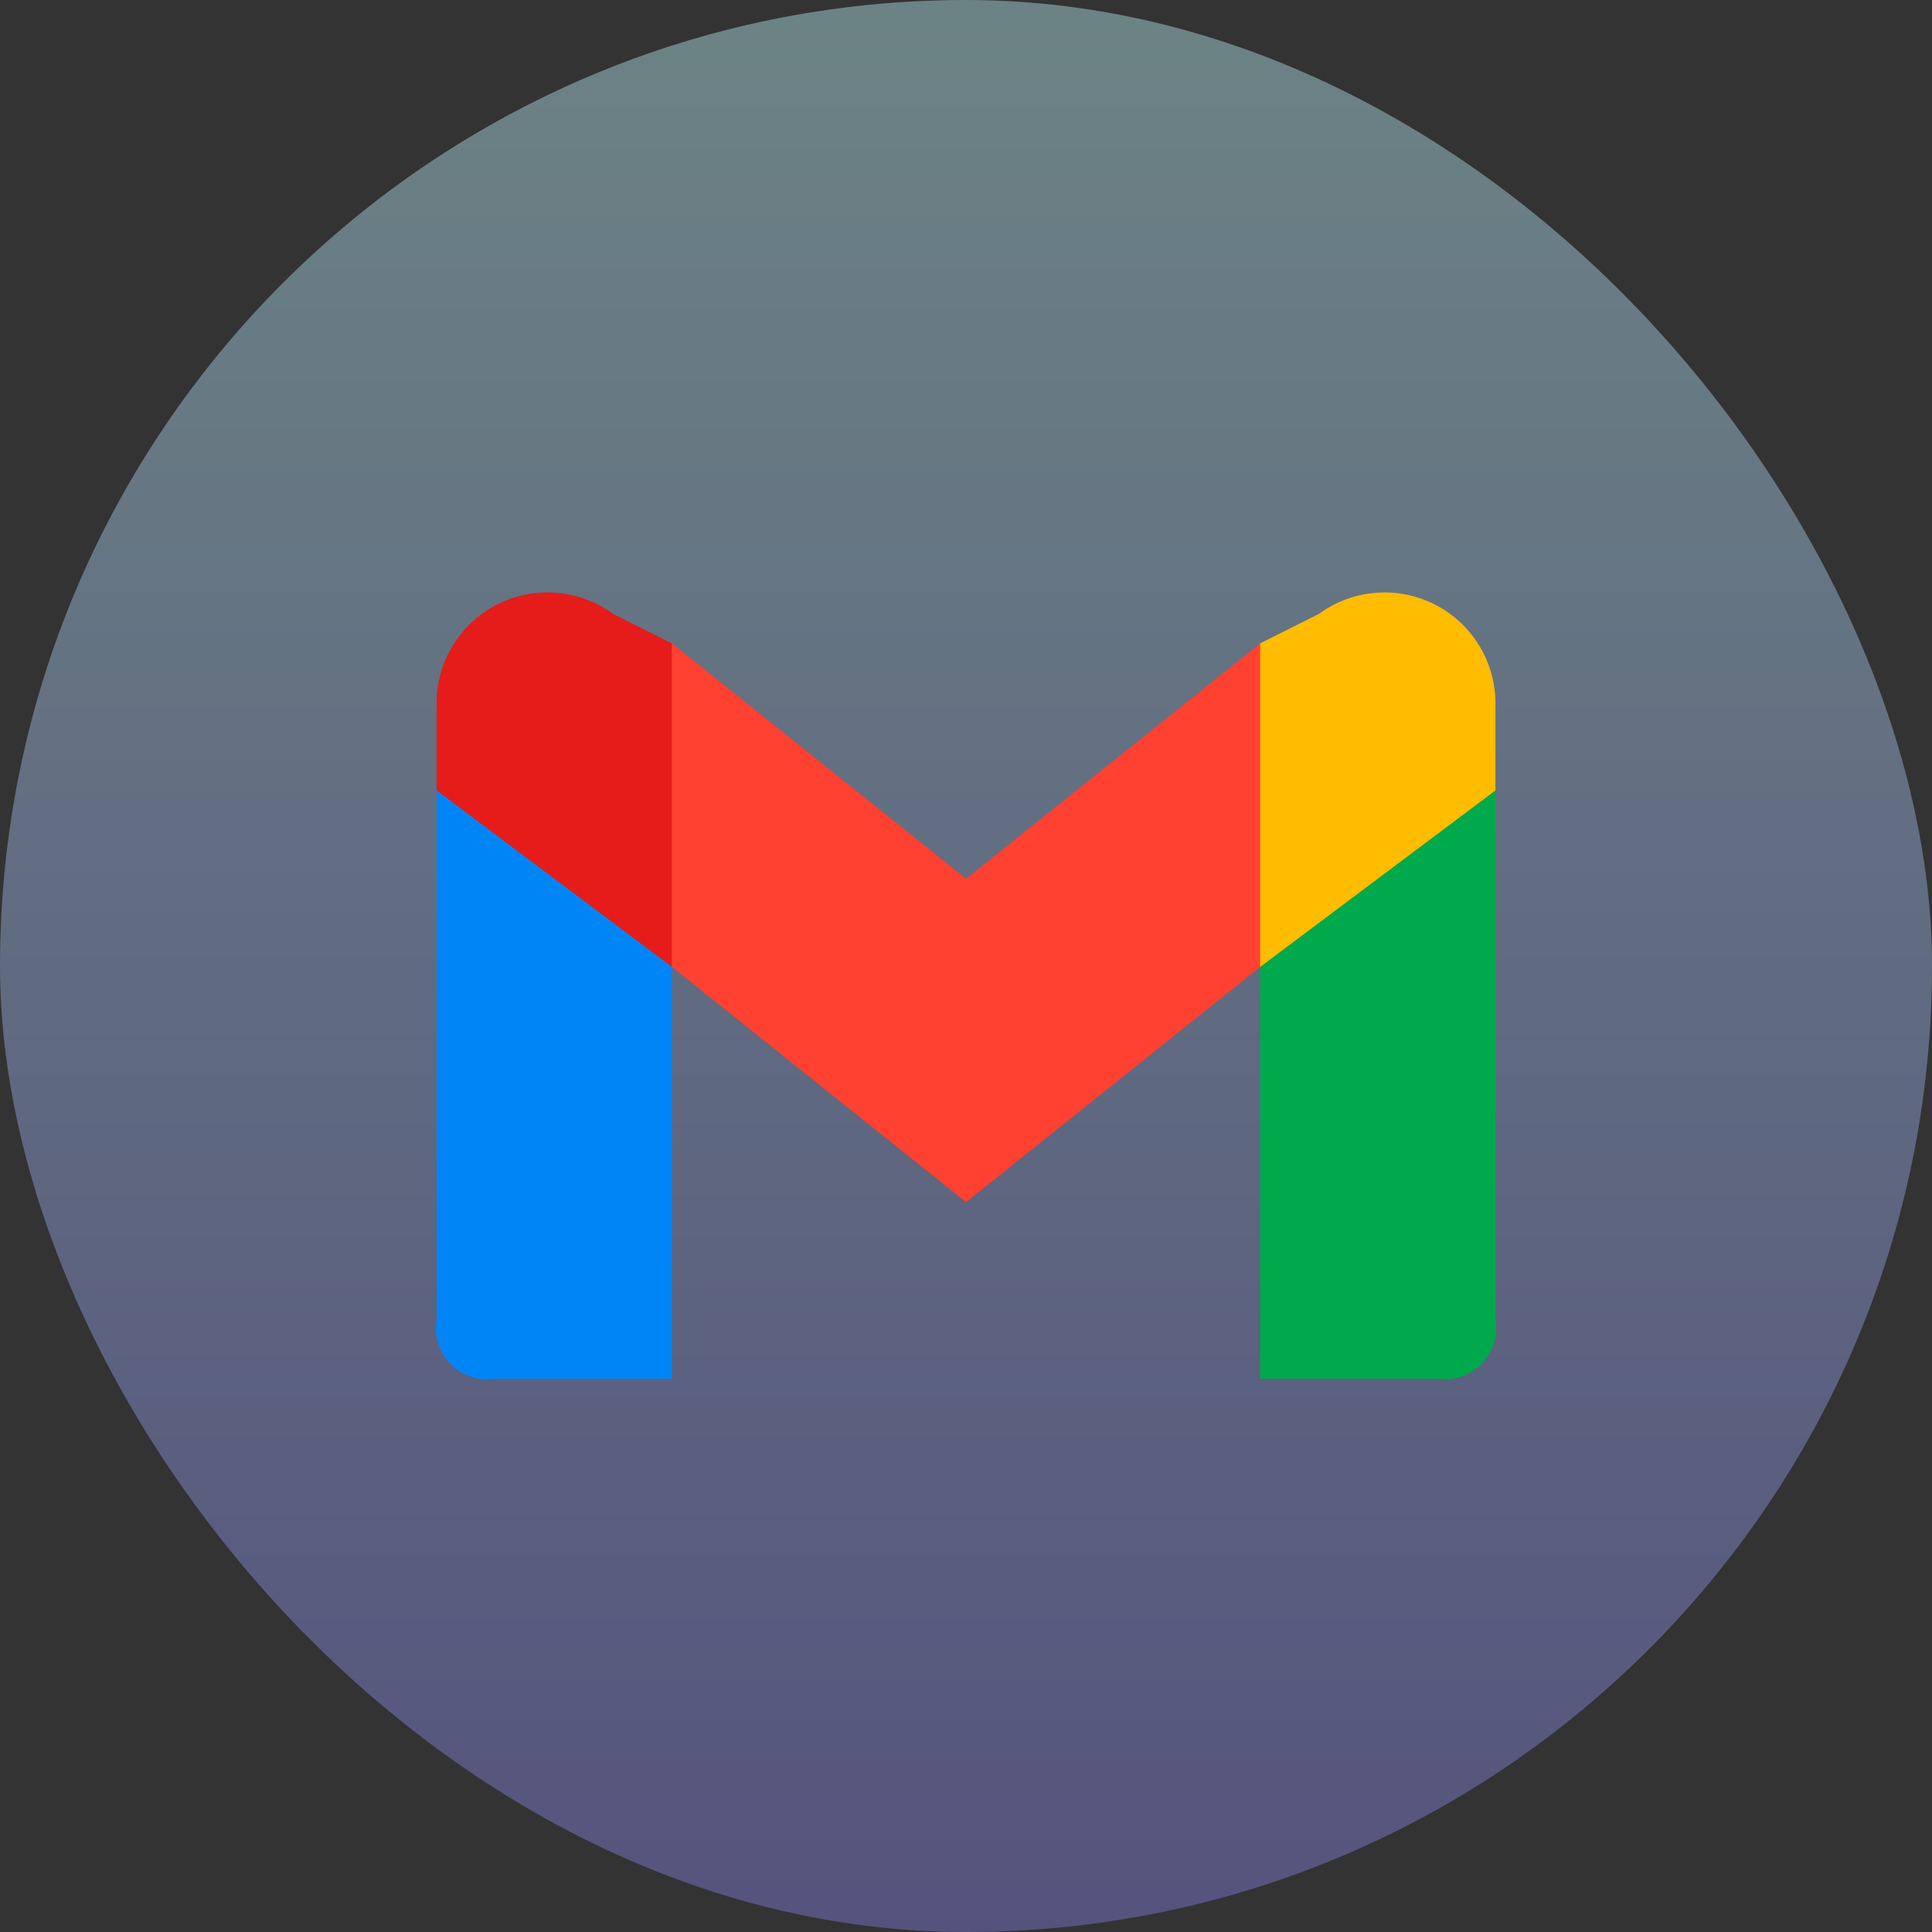
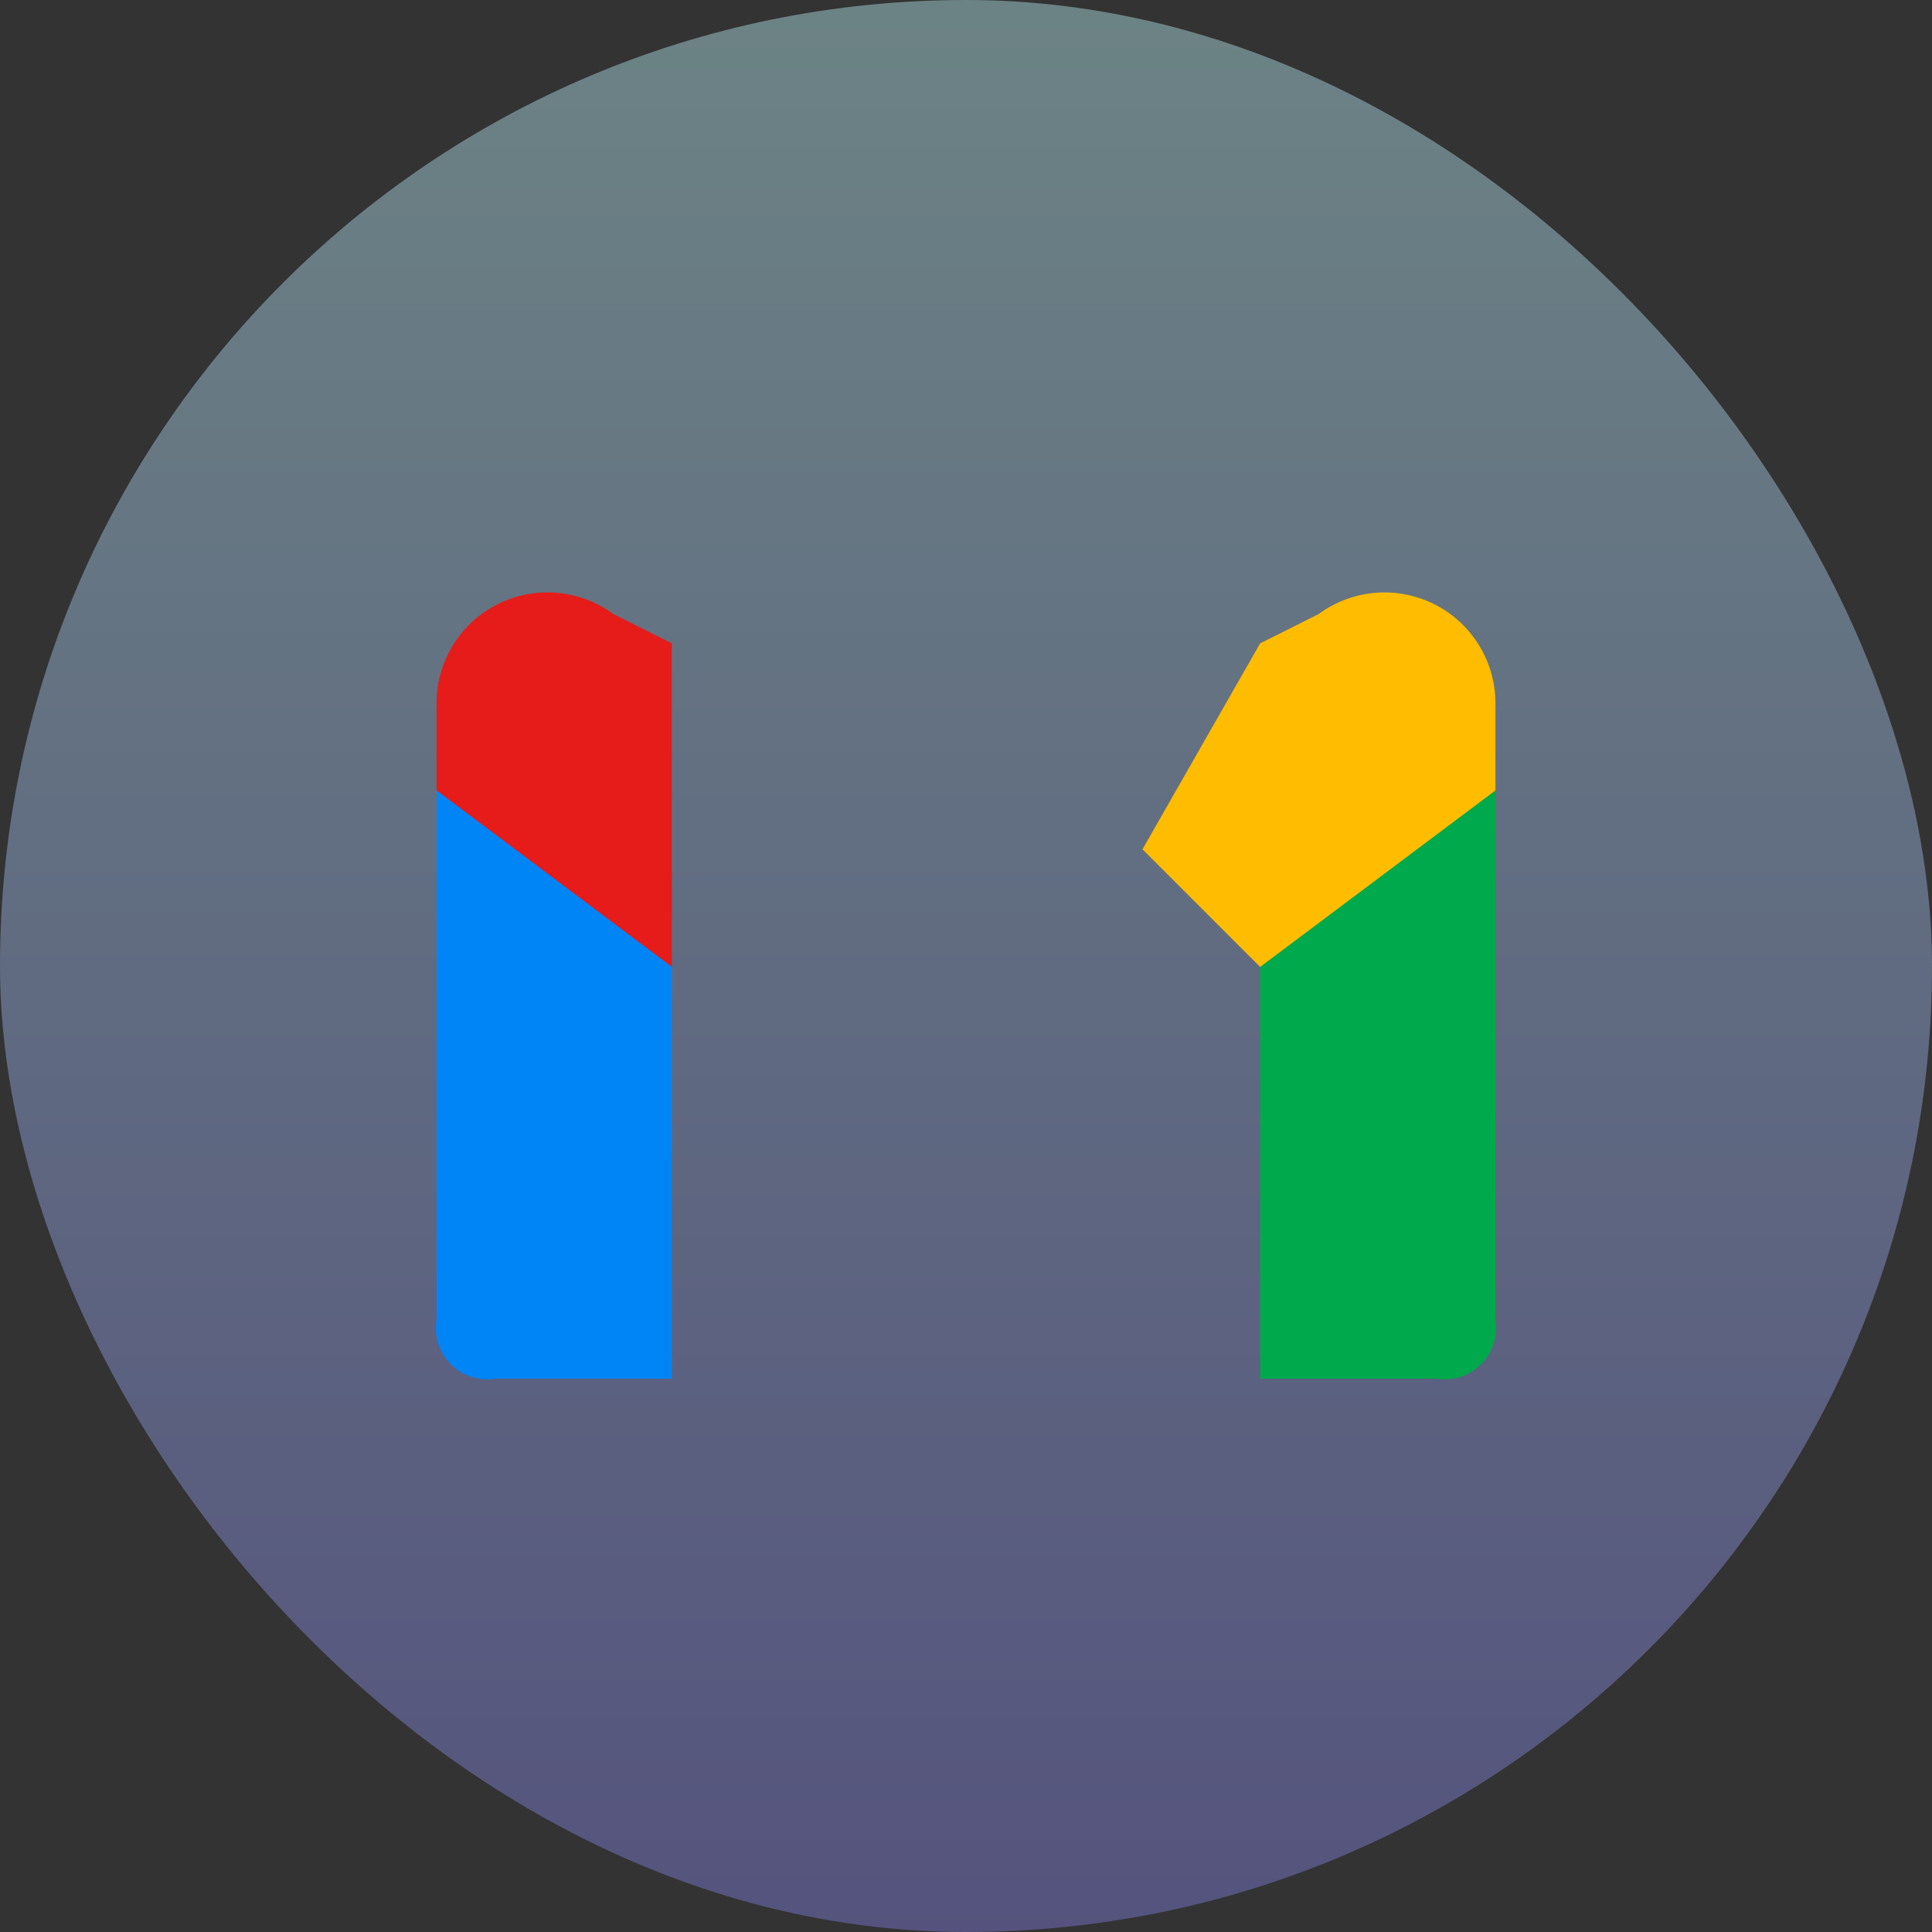
<svg xmlns="http://www.w3.org/2000/svg" width="78" height="78" viewBox="0 0 78 78">
  <rect x="0" y="0" width="78" height="78" fill="#333333" stroke="none" />
  <defs>
    <linearGradient id="linear-gradient" x1="0.5" x2="0.5" y2="1" gradientUnits="objectBoundingBox">
      <stop offset="0" stop-color="#c1fbff" />
      <stop offset="1" stop-color="#8682ec" />
    </linearGradient>
  </defs>
  <g id="G-Mails" transform="translate(-759 -44)">
    <rect id="Rectangle_101" data-name="Rectangle 101" width="78" height="78" rx="39" transform="translate(759 44)" opacity="0.4" fill="url(#linear-gradient)" />
    <g id="gmail" transform="translate(776.625 67.905)">
      <path id="Path_18" data-name="Path 18" d="M2.484,181.27H9.609V164.645l-4.75-7.125H.109v21.375A2.071,2.071,0,0,0,2.484,181.27Z" transform="translate(-0.109 -149.515)" fill="#0085f7" />
      <path id="Path_19" data-name="Path 19" d="M395.758,181.27h7.125a2.071,2.071,0,0,0,2.375-2.375V157.52h-4.75l-4.75,7.125Z" transform="translate(-362.508 -149.515)" fill="#00a94b" />
      <path id="Path_20" data-name="Path 20" d="M352.046,66.3l-4.75,8.313,4.75,4.75,9.5-7.125V68.672a4.478,4.478,0,0,0-7.125-3.562Z" transform="translate(-318.796 -64.23)" fill="#ffbc00" />
-       <path id="Path_21" data-name="Path 21" d="M74.437,111.56l-3.562-8.312,3.563-4.75L86.312,108l11.875-9.5V111.56l-11.875,9.5Z" transform="translate(-64.936 -96.43)" fill="#ff4131" fill-rule="evenodd" />
      <path id="Path_22" data-name="Path 22" d="M.109,68.672v3.563l9.5,7.125V66.3L7.234,65.109A4.478,4.478,0,0,0,.109,68.672Z" transform="translate(-0.109 -64.23)" fill="#e51c19" />
    </g>
  </g>
</svg>